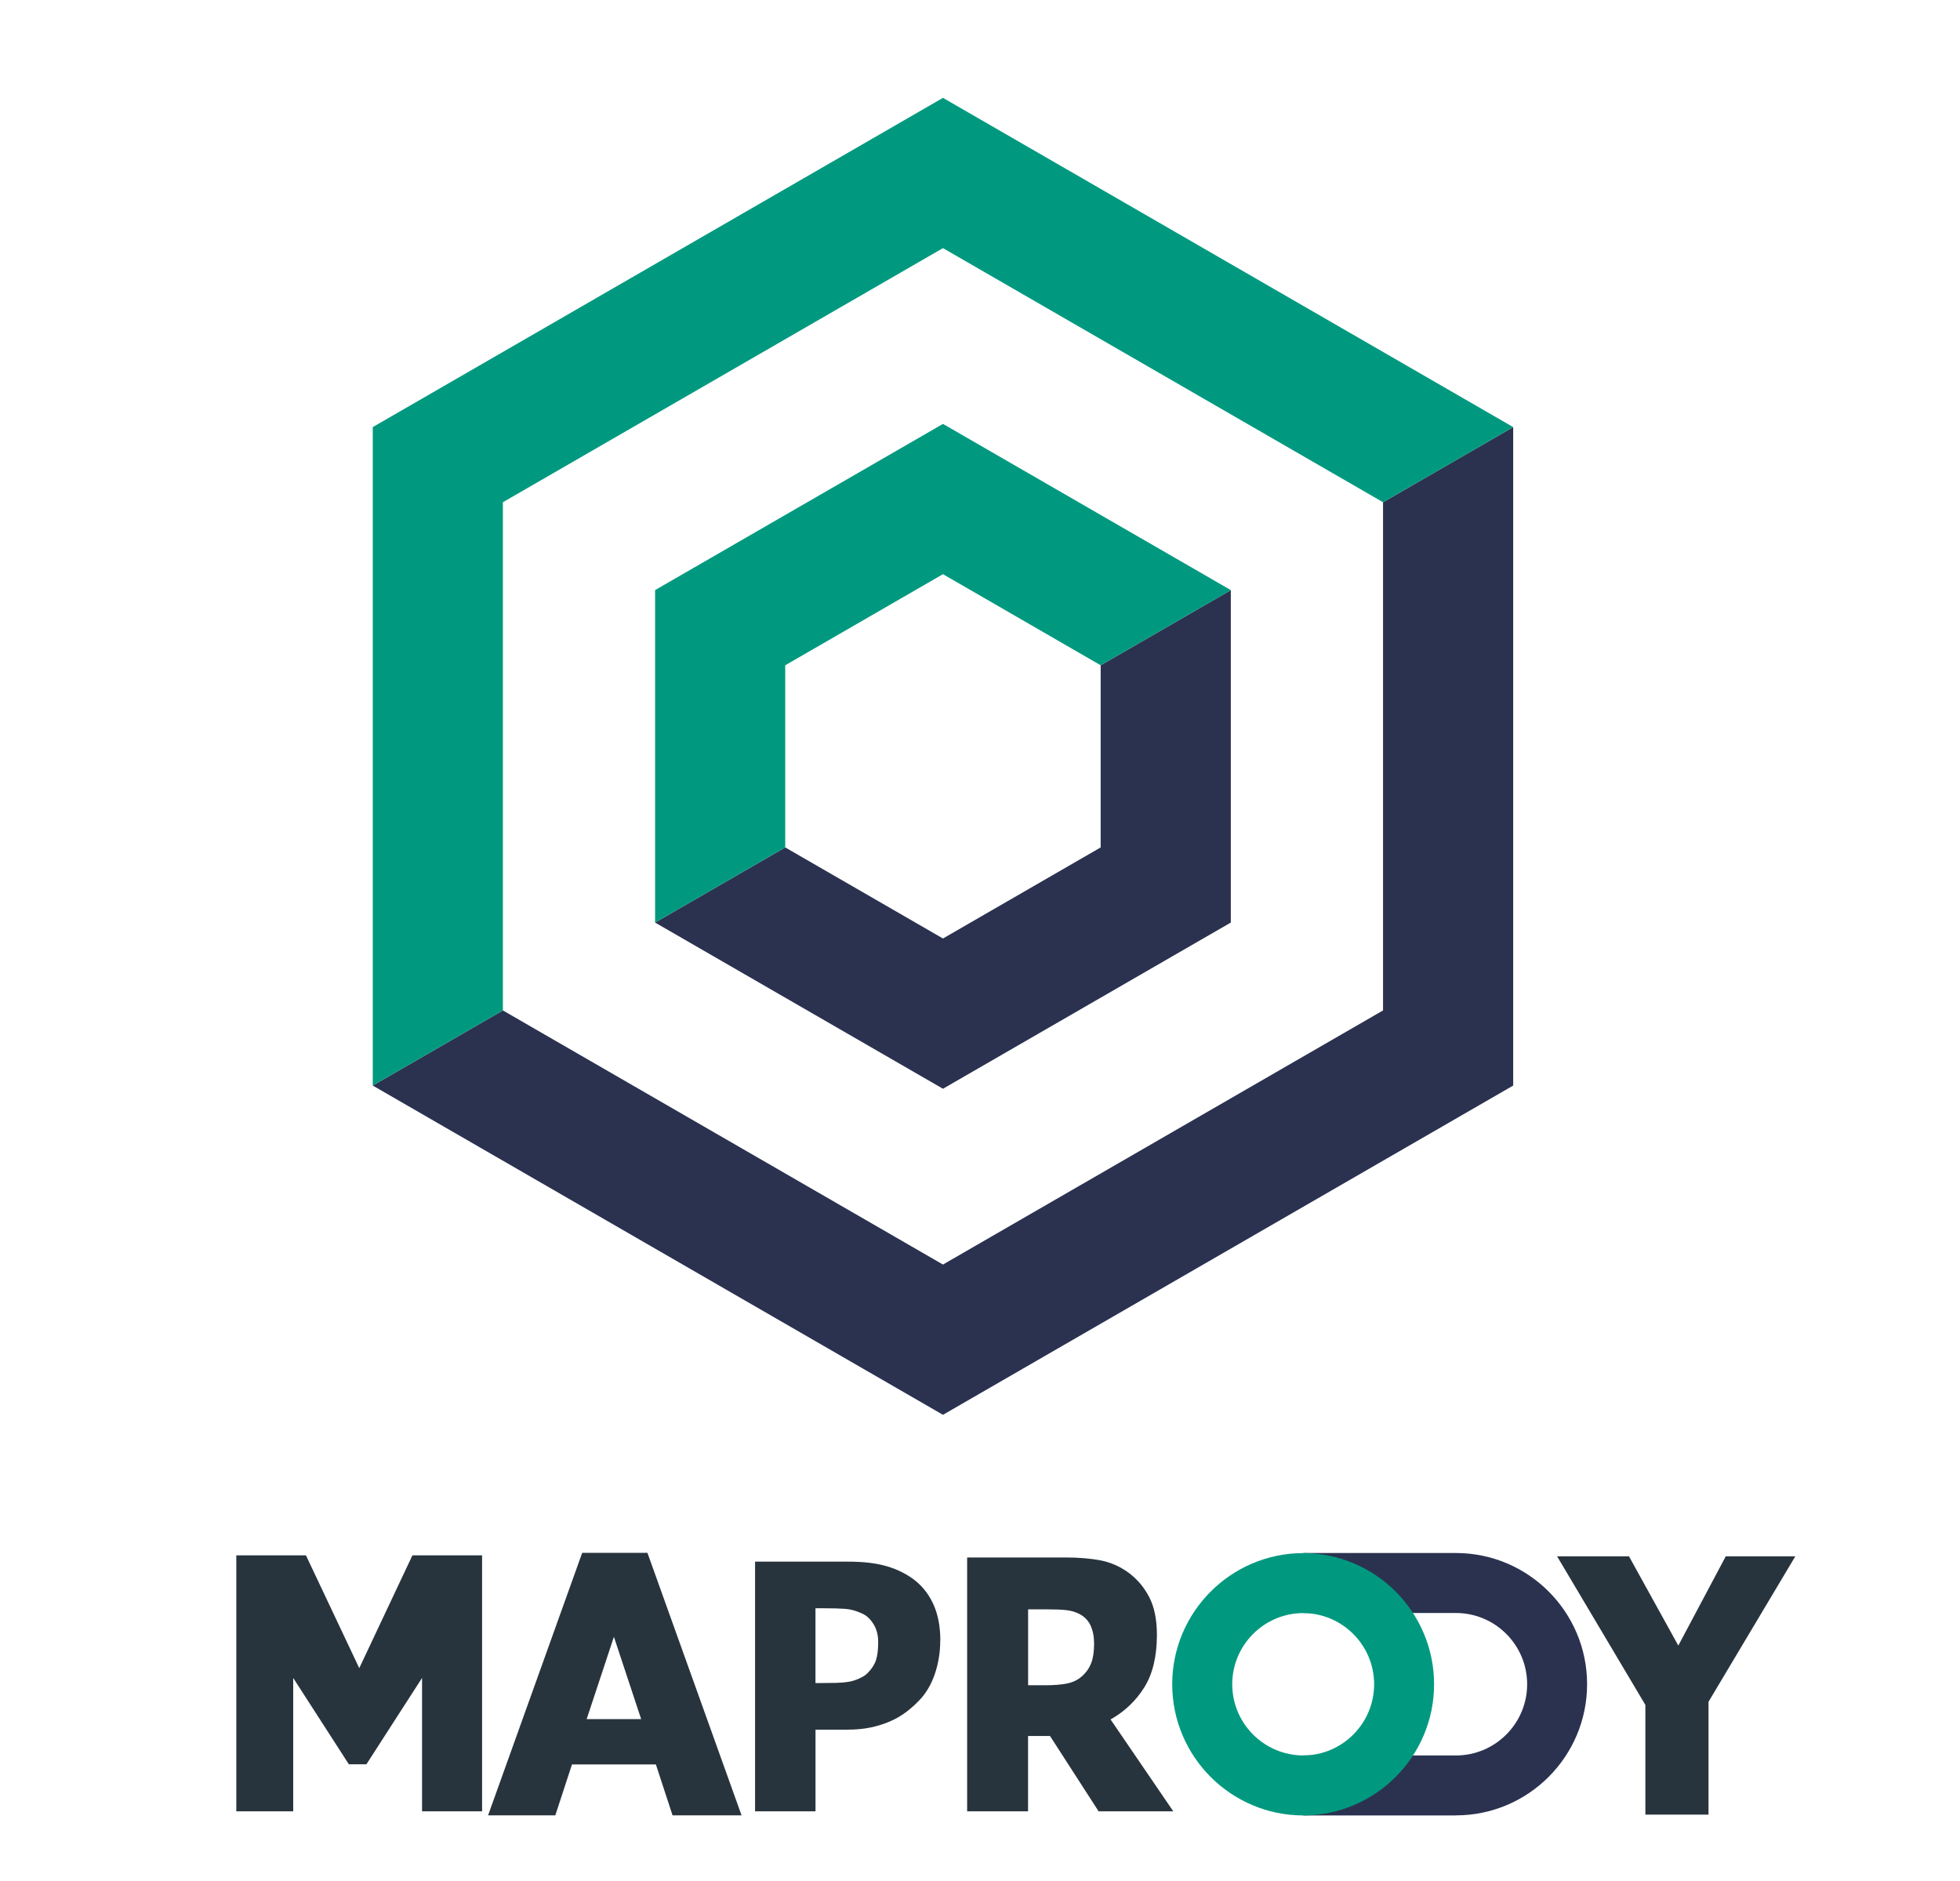
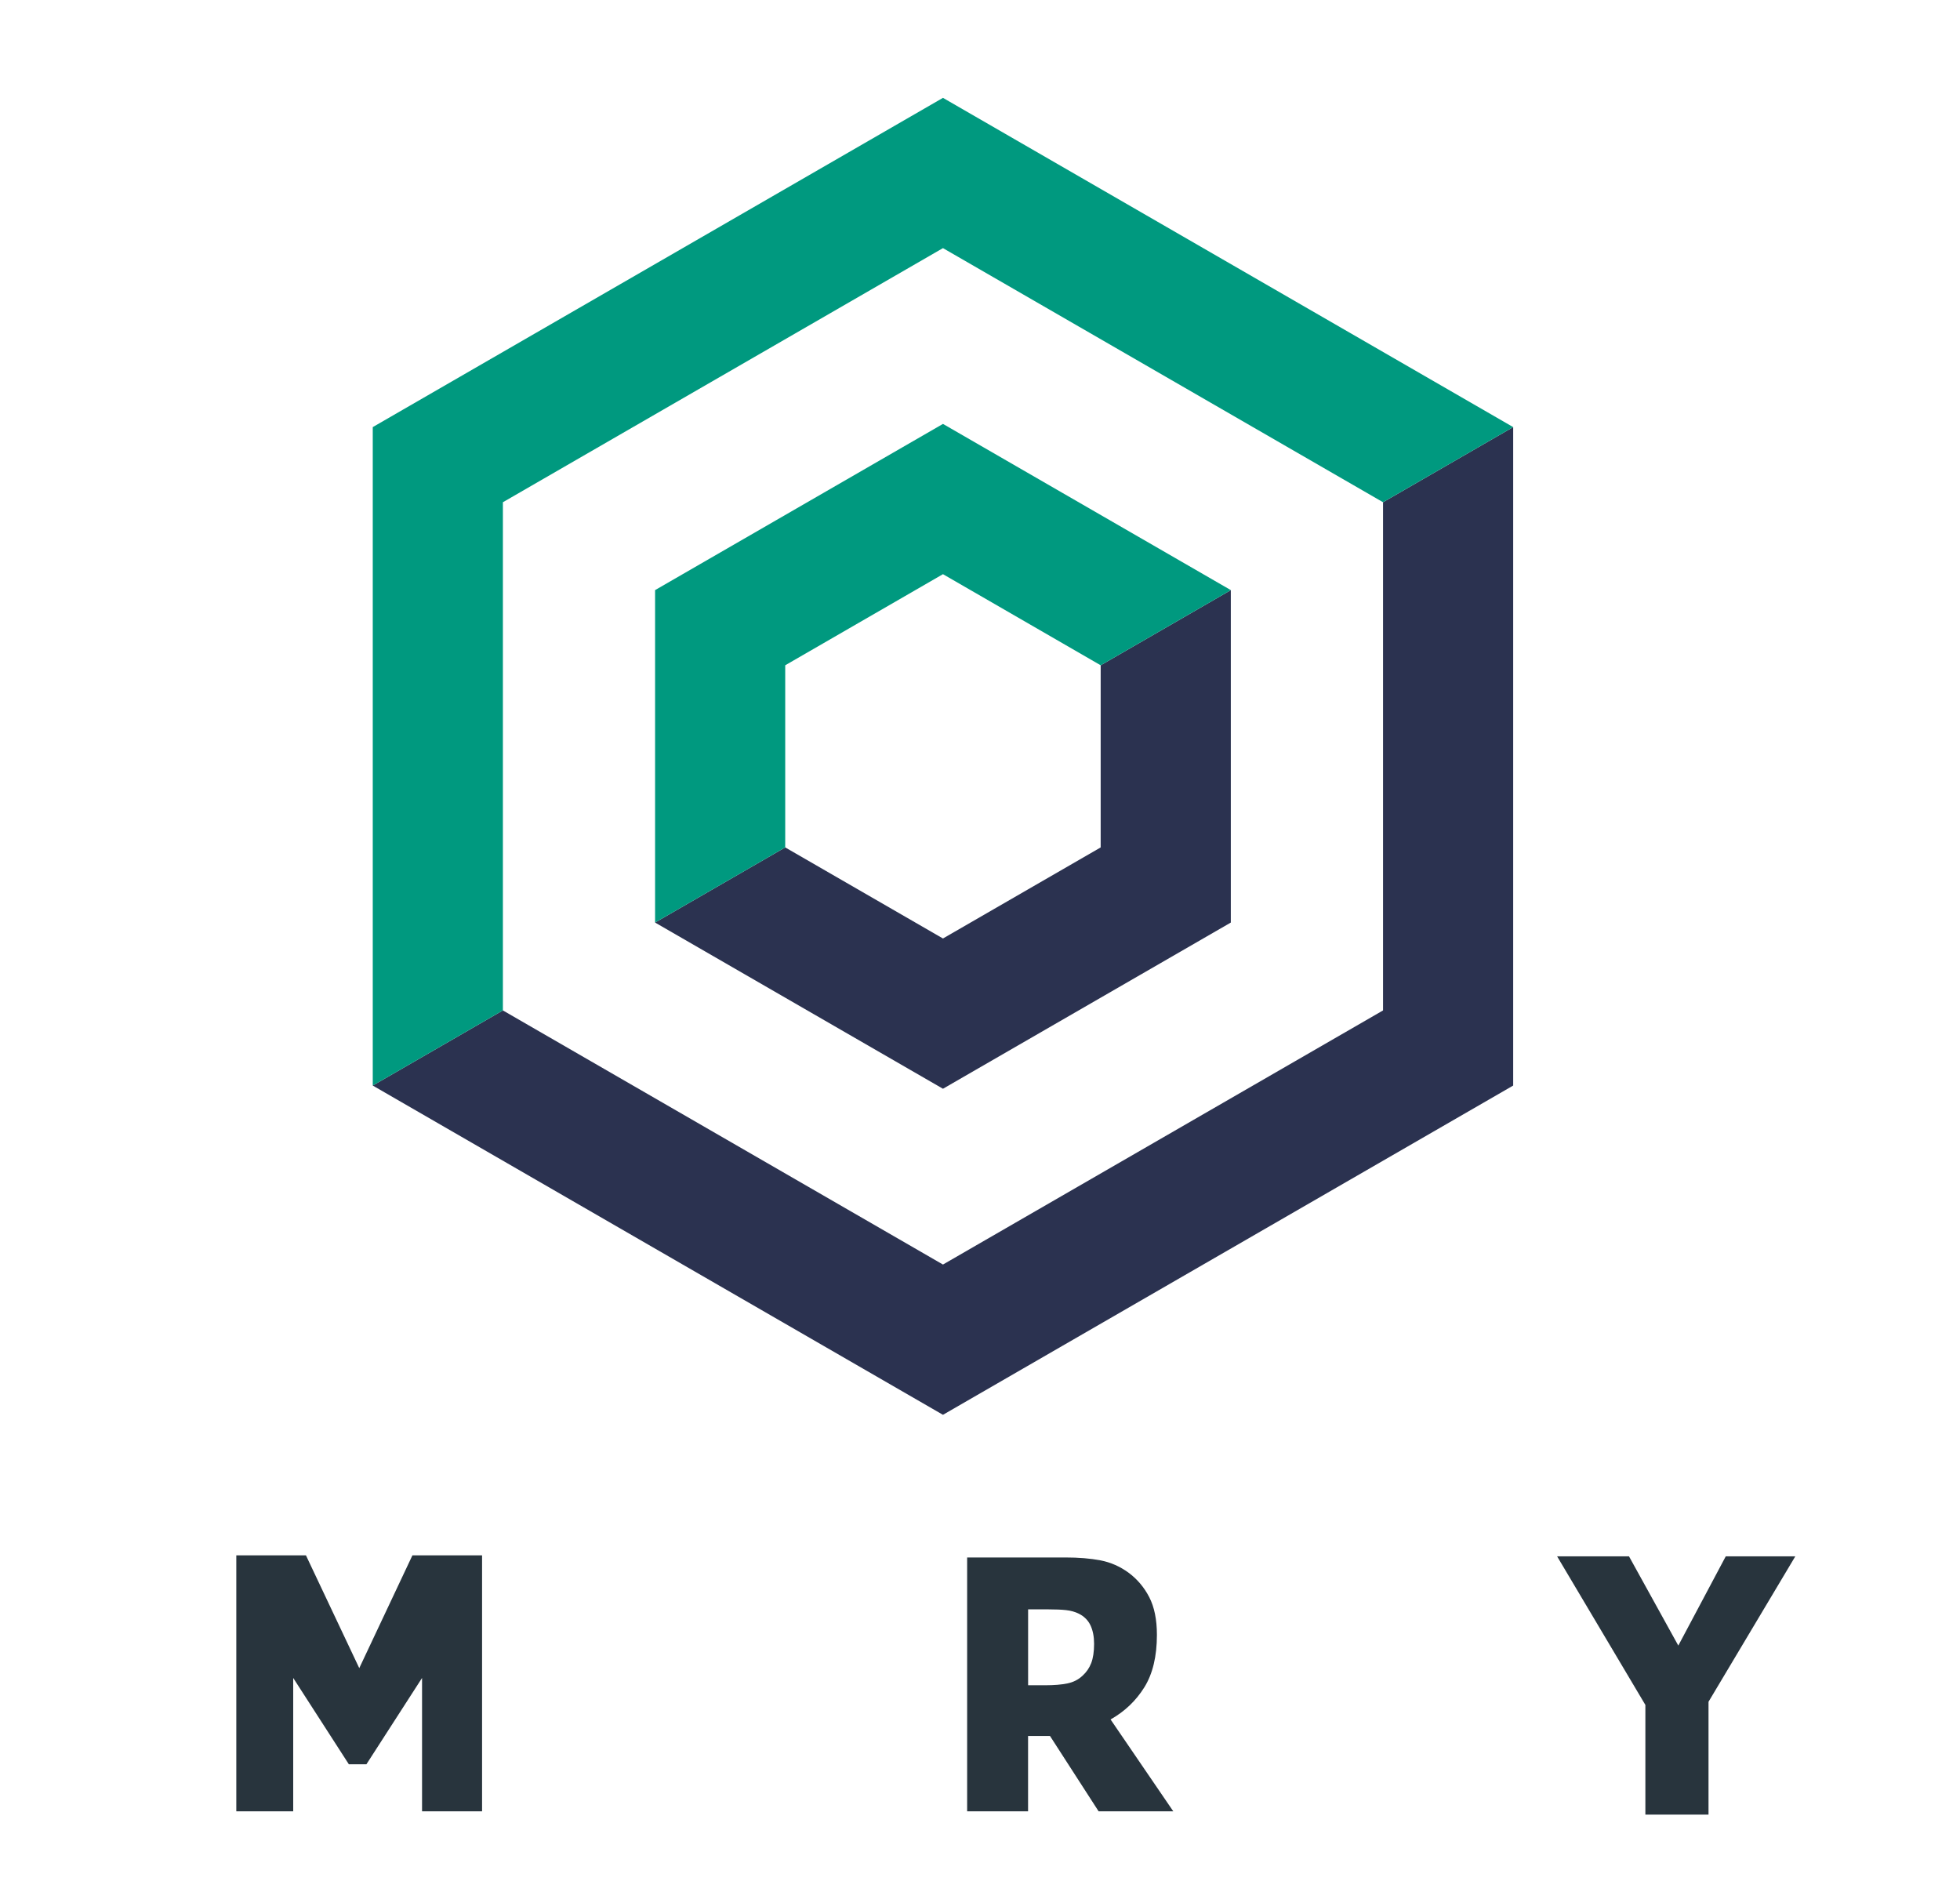
<svg xmlns="http://www.w3.org/2000/svg" id="_图层_2_复制_5" data-name="图层 2_复制 5" viewBox="0 0 497 477">
  <defs>
    <style>
      .cls-1 {
        fill: #28343d;
      }

      .cls-2 {
        fill: #2b3250;
      }

      .cls-3 {
        fill: #00997f;
      }
    </style>
  </defs>
  <polygon class="cls-2" points="312.1 149.63 312.1 233.91 239.11 276.05 166.11 233.91 199.11 214.86 239.11 237.95 279.1 214.86 279.1 168.68 312.1 149.63" />
  <polygon class="cls-3" points="312.1 149.62 312.1 149.63 279.1 168.68 239.11 145.58 199.11 168.68 199.11 214.86 166.11 233.91 166.11 149.62 239.11 107.48 312.1 149.62" />
  <polygon class="cls-2" points="383.7 108.29 383.7 275.24 239.11 358.72 94.52 275.24 127.52 256.19 239.11 320.62 350.7 256.19 350.7 127.34 383.7 108.29" />
  <polygon class="cls-3" points="383.7 108.29 350.7 127.34 239.11 62.91 127.52 127.34 127.52 256.19 94.52 275.24 94.52 108.29 239.11 24.81 383.7 108.29" />
  <path class="cls-1" d="M122.27,459.26h-15.25v-33.82l-14.11,21.89h-4.45l-14.11-21.89v33.82h-14.43v-64.91h17.66l13.52,28.6,13.48-28.6h17.66v64.91Z" />
-   <path class="cls-1" d="M123.76,460.28l23.87-66.57h16.54l23.87,66.57h-17.5l-4.23-12.92h-21.27l-4.23,12.92h-17.05Zm38.82-24.4l-6.91-20.87-6.91,20.87h13.82Z" />
-   <path class="cls-1" d="M238.42,415.94c0,2.95-.45,5.75-1.35,8.42-.9,2.66-2.2,4.89-3.89,6.67-1.04,1.1-2.18,2.12-3.42,3.06-1.24,.94-2.62,1.73-4.12,2.38-1.5,.65-3.14,1.16-4.9,1.53-1.76,.37-3.74,.55-5.92,.55h-8.03v20.7h-15.33v-63.3h23.69c3.52,0,6.56,.33,9.12,1,2.55,.67,4.87,1.72,6.95,3.17,2.29,1.59,4.07,3.71,5.33,6.36,1.26,2.65,1.89,5.8,1.89,9.46Zm-15.74,.38c0-1.79-.41-3.32-1.23-4.61-.82-1.29-1.8-2.17-2.95-2.66-1.45-.65-2.83-1.03-4.16-1.13-1.33-.1-3.12-.15-5.39-.15h-2.17v18.96h1.07c1.45,0,2.81-.01,4.1-.04,1.28-.03,2.4-.13,3.36-.3,.82-.14,1.69-.42,2.6-.83,.92-.41,1.62-.87,2.11-1.38,1.04-1.05,1.74-2.14,2.11-3.27,.37-1.13,.55-2.66,.55-4.59Z" />
  <path class="cls-1" d="M297.52,459.26h-18.94l-12.33-19.11h-5.56v19.11h-15.45v-64.37h24.87c3.43,0,6.42,.25,8.97,.74,2.55,.5,4.9,1.53,7.06,3.1,2.21,1.63,3.97,3.7,5.27,6.21,1.3,2.51,1.95,5.7,1.95,9.57,0,5.47-1.07,9.91-3.2,13.32-2.13,3.41-4.98,6.12-8.55,8.13l15.9,23.29Zm-20.09-42.48c0-1.79-.3-3.34-.89-4.63-.6-1.3-1.59-2.3-2.97-3-.97-.48-2.05-.78-3.24-.91-1.19-.13-2.67-.19-4.44-.19h-5.19v19.24h4.44c2.16,0,3.99-.15,5.5-.46s2.79-.95,3.84-1.94c1-.9,1.74-1.97,2.22-3.22,.48-1.25,.73-2.88,.73-4.89Z" />
  <path class="cls-1" d="M455.23,394.62l-22,36.86v28.61h-16.01v-27.81l-22.38-37.67h18.23l12.5,22.62,12.03-22.62h17.63Z" />
-   <path class="cls-2" d="M369.18,460.3h-38.67v-15.21h38.67c9.96,0,18.06-8.1,18.06-18.06s-8.1-18.06-18.06-18.06h-38.67v-15.21h38.67c18.34,0,33.26,14.92,33.26,33.26s-14.92,33.26-33.26,33.26Z" />
-   <path class="cls-3" d="M363.64,427.04c0-18.3-14.85-33.19-33.13-33.26h0s-.04,0-.07,0c-.02,0-.04,0-.07,0h0c-18.28,.08-33.13,14.97-33.13,33.26s14.85,33.19,33.13,33.26h0s.04,0,.07,0c.02,0,.04,0,.07,0h0c18.28-.08,33.13-14.97,33.13-33.26Zm-33.19,18.05c-9.92-.04-17.99-8.12-17.99-18.05s8.06-18.02,17.99-18.05c9.92,.04,17.99,8.12,17.99,18.05s-8.06,18.02-17.99,18.05Z" />
</svg>